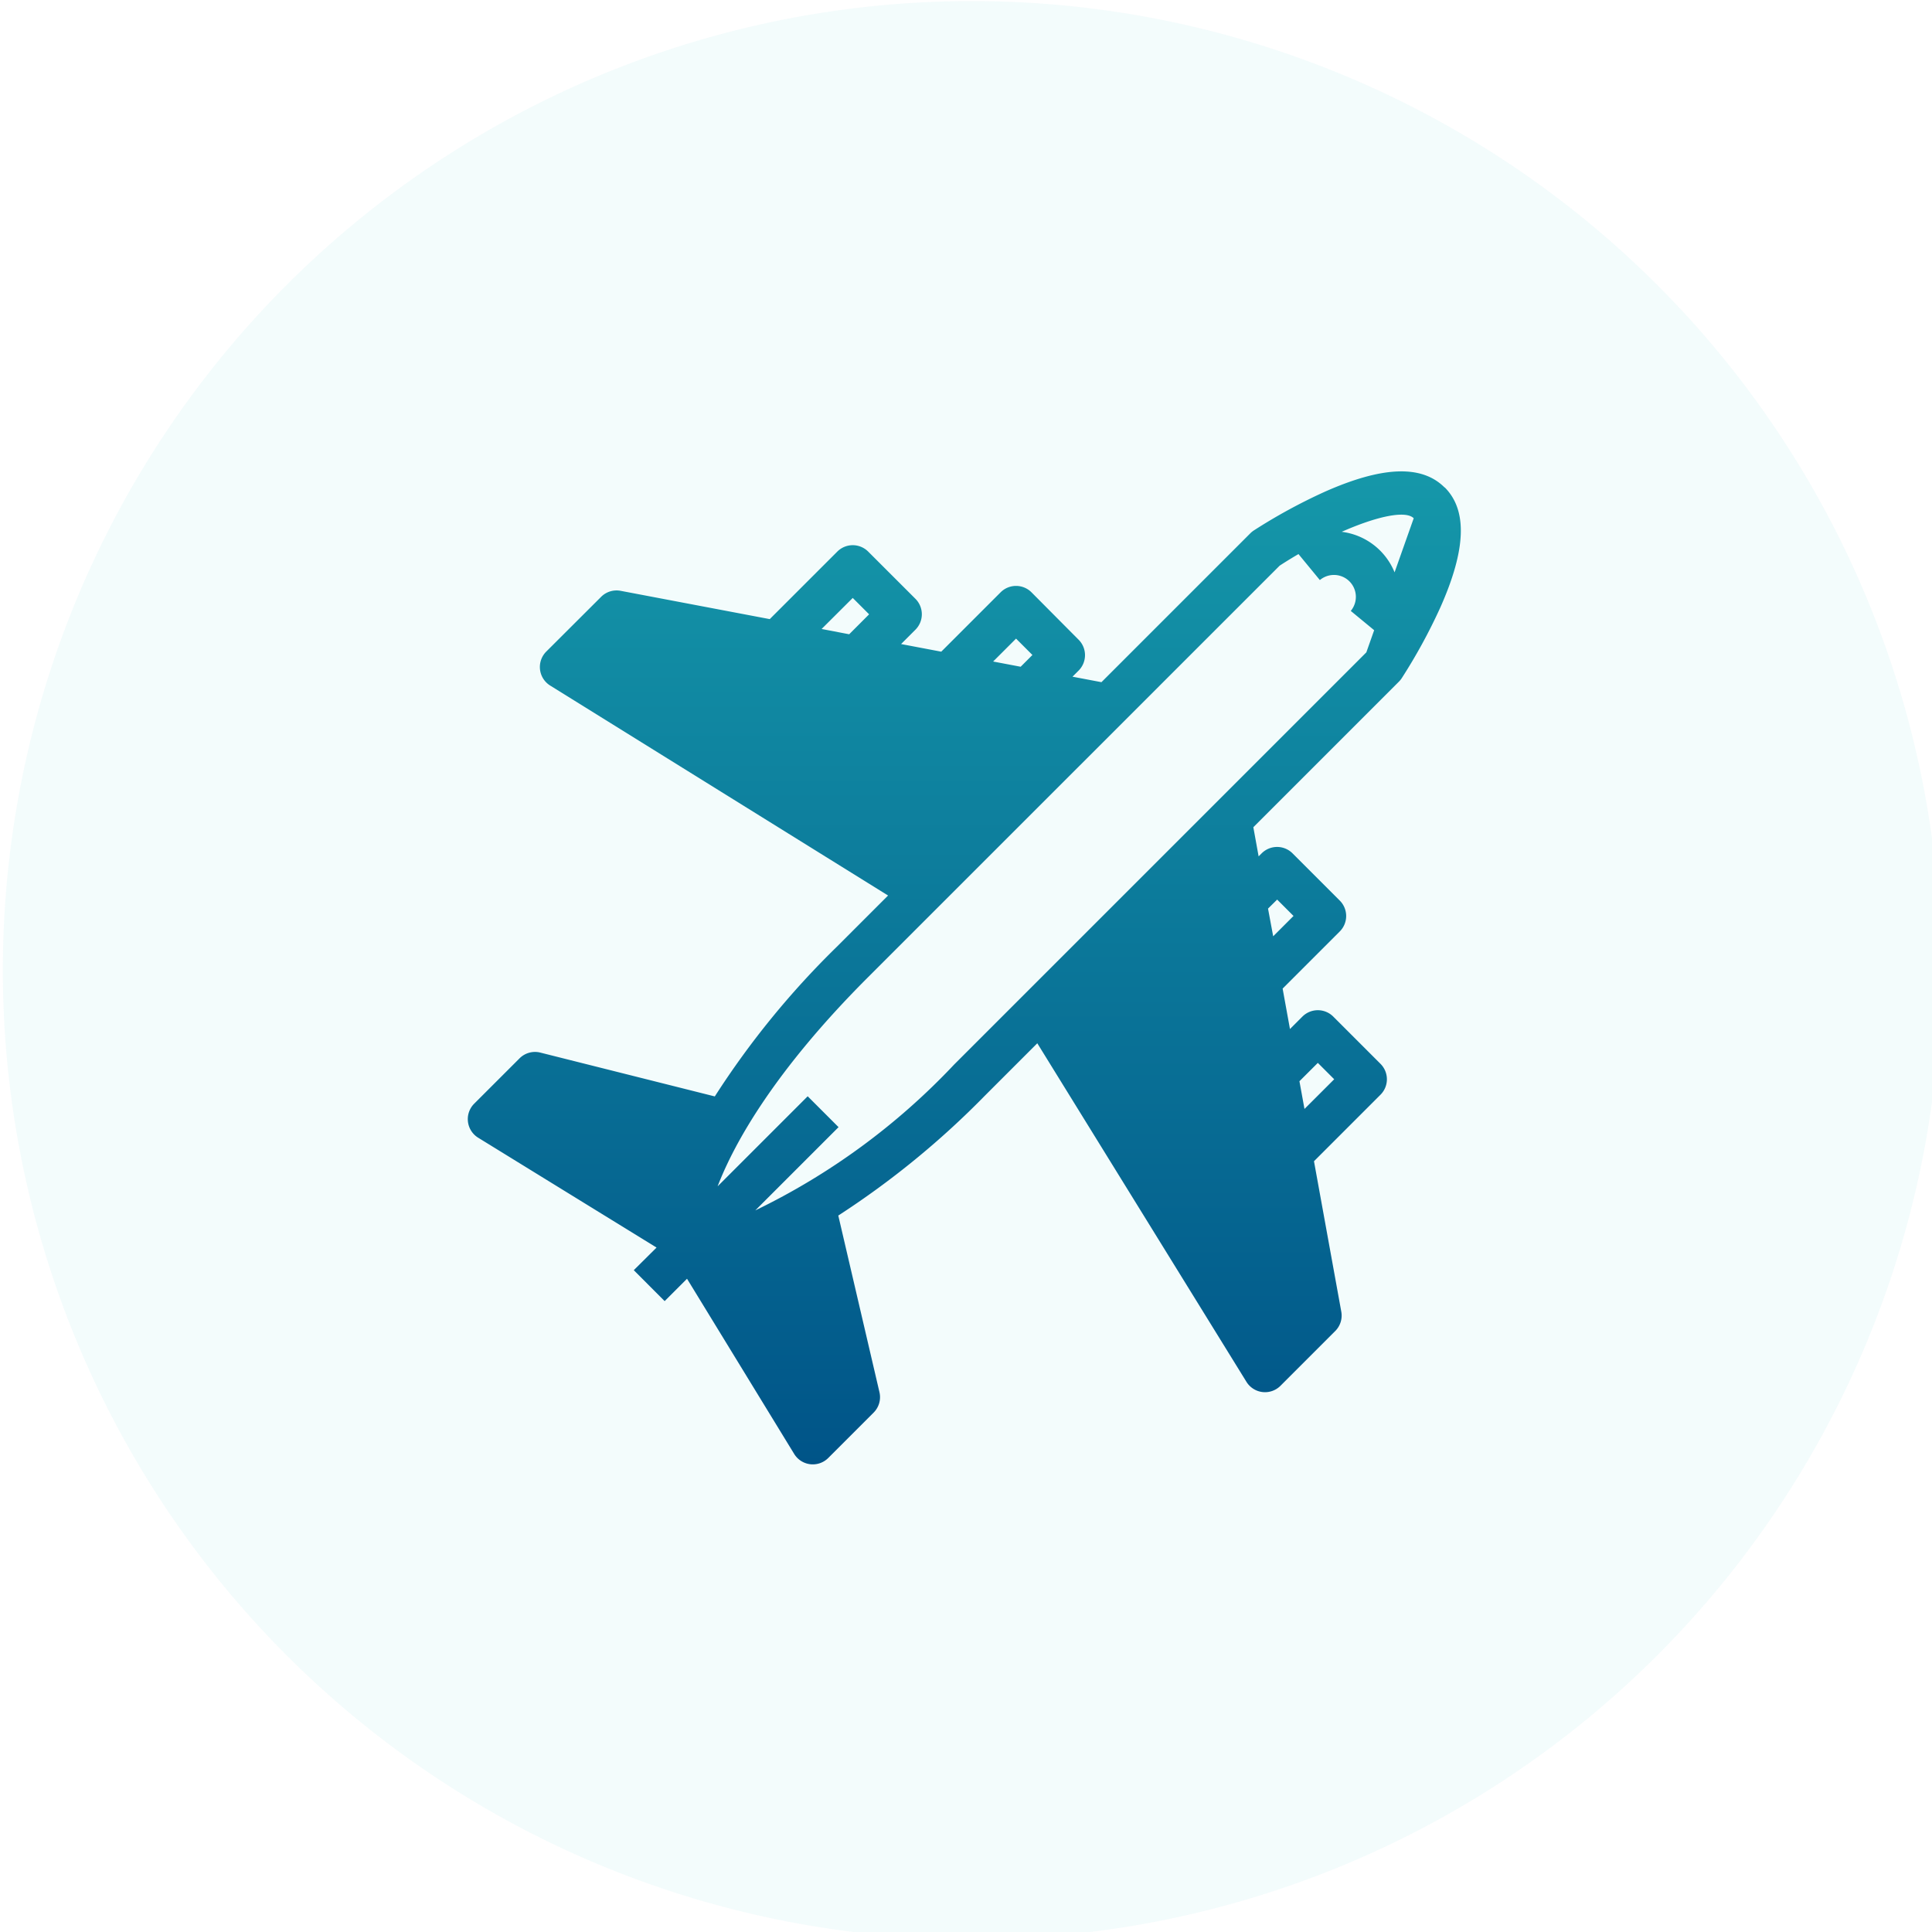
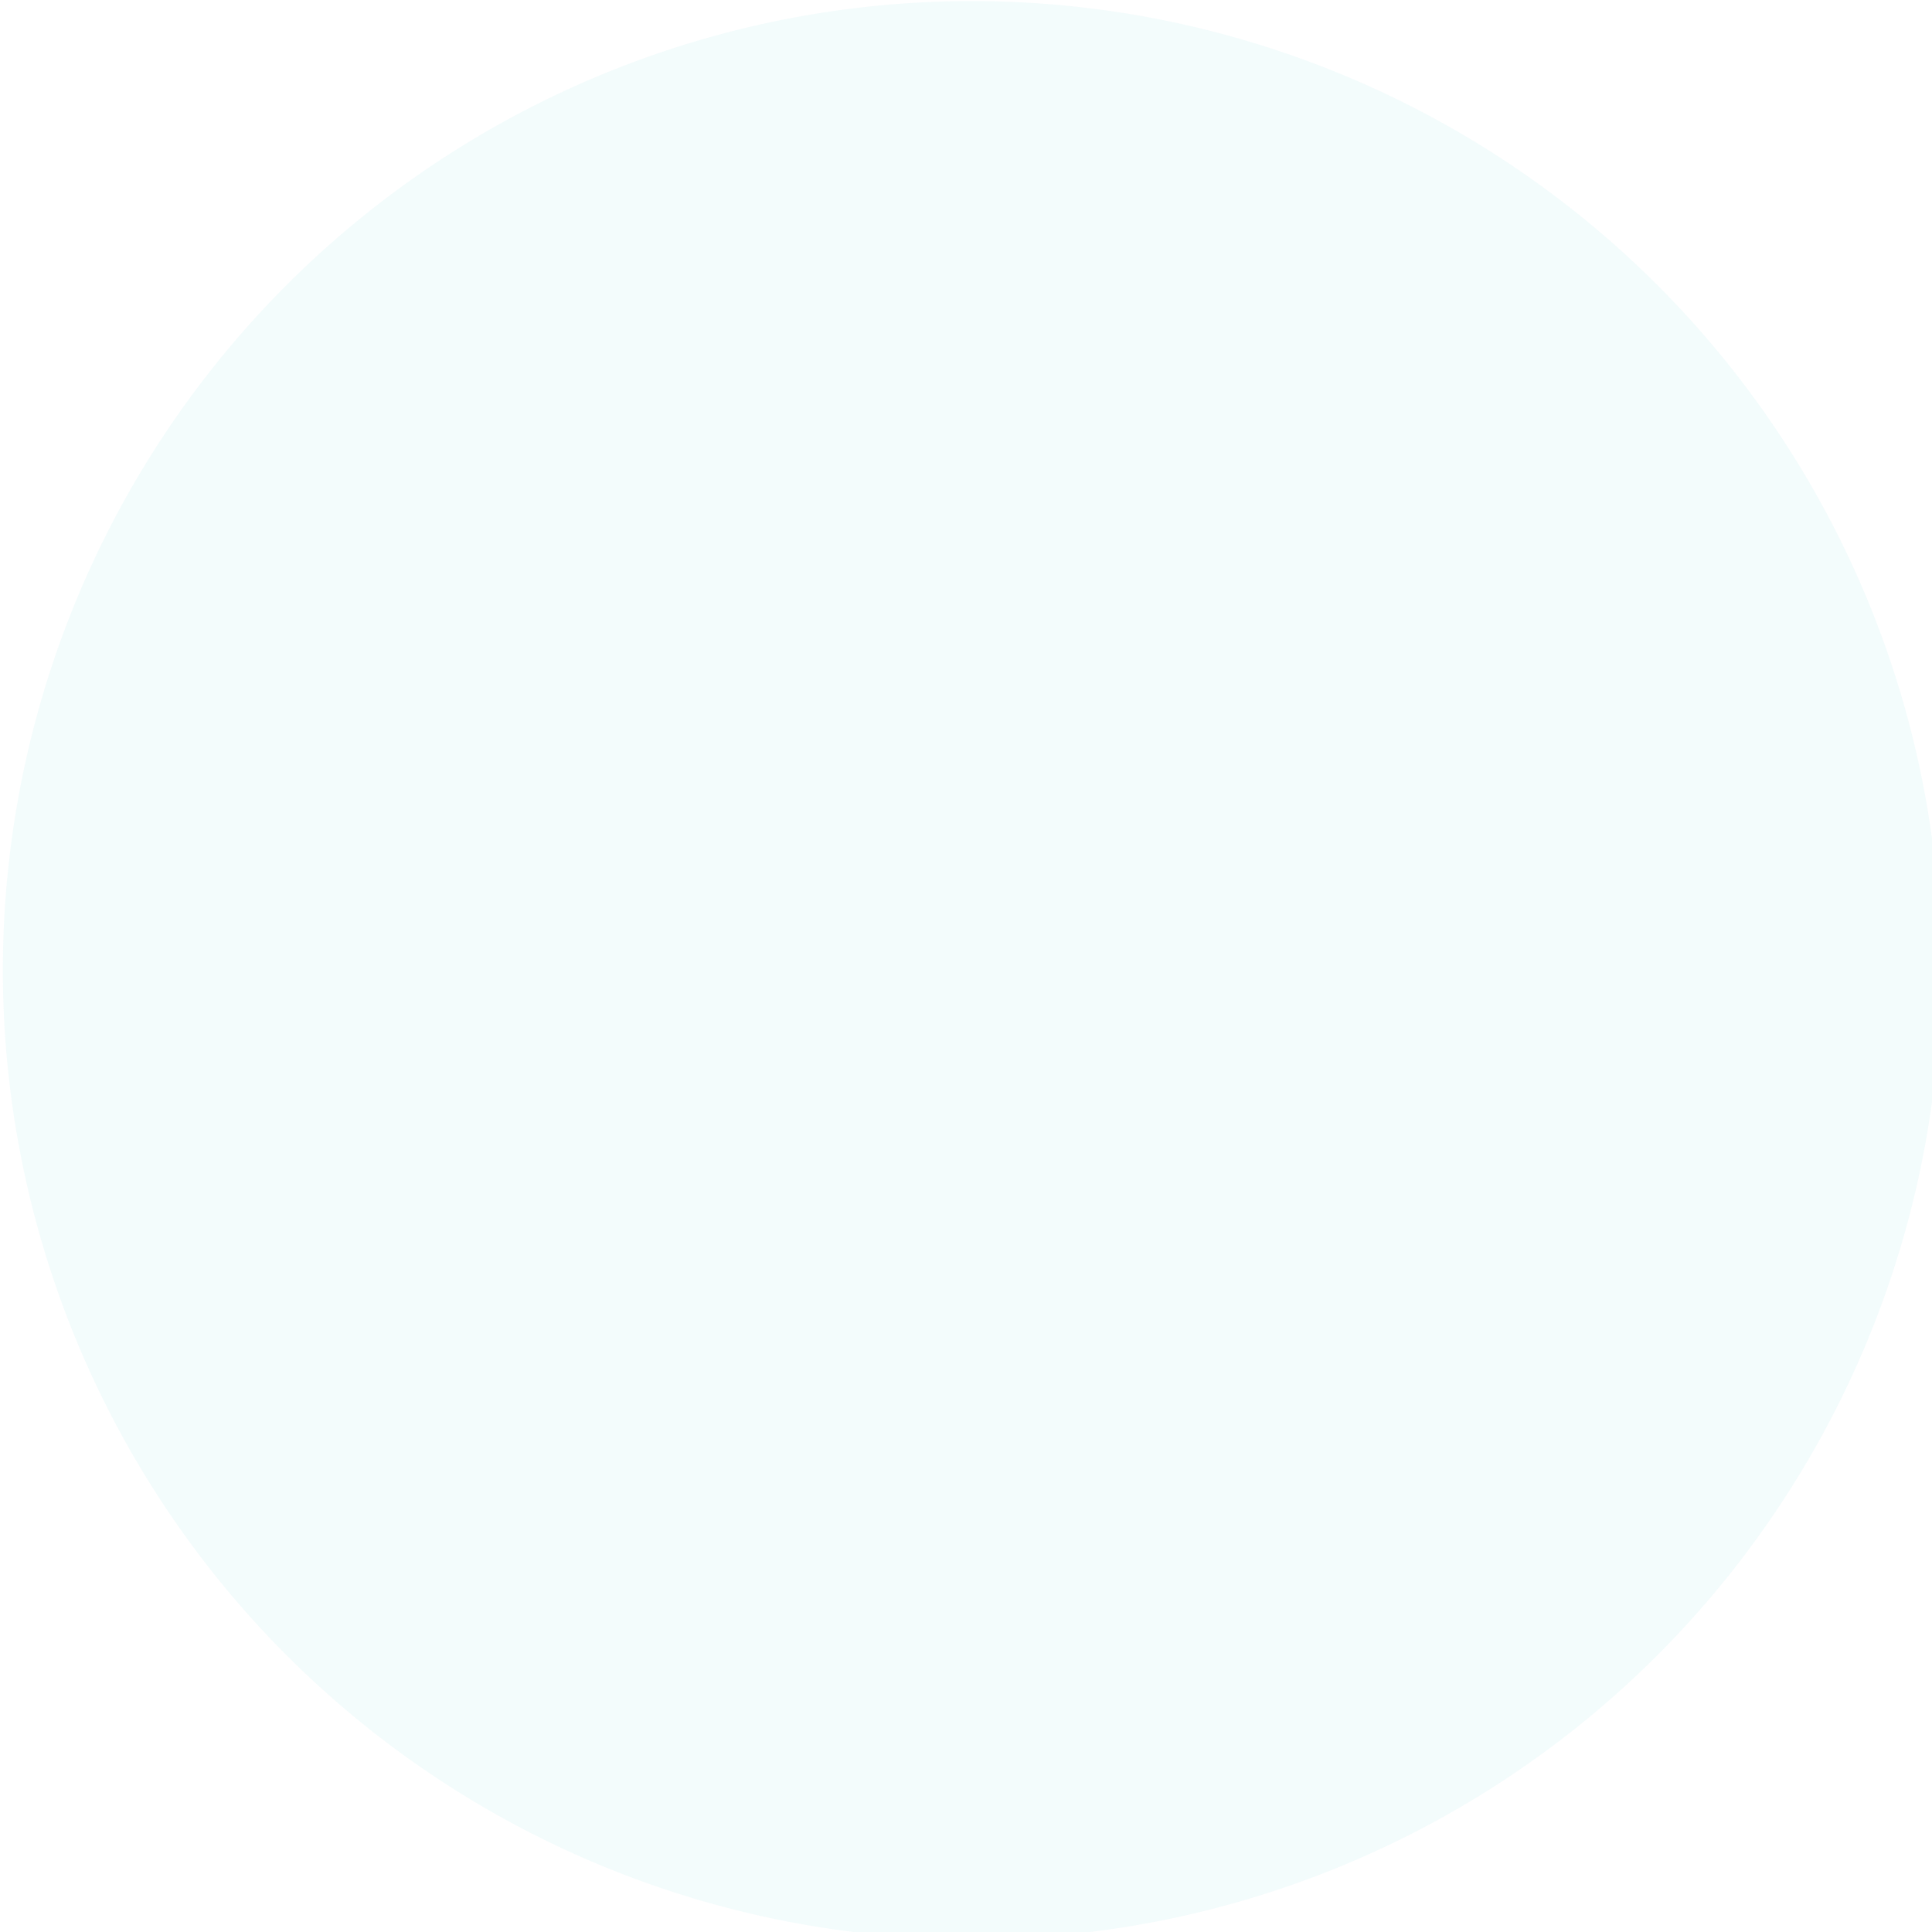
<svg xmlns="http://www.w3.org/2000/svg" width="95" height="95" viewBox="0 0 95 95">
  <defs>
    <linearGradient id="linear-gradient" x1="0.5" x2="0.5" y2="1" gradientUnits="objectBoundingBox">
      <stop offset="0" stop-color="#1db1b6" />
      <stop offset="1" stop-color="#005488" />
    </linearGradient>
    <clipPath id="clip-path">
      <rect id="Rectangle_1082" data-name="Rectangle 1082" width="95" height="95" fill="#1abdc2" />
    </clipPath>
    <clipPath id="clip-path-2">
-       <rect id="Rectangle_1238" data-name="Rectangle 1238" width="49" height="49" transform="translate(0 -0.178)" fill="url(#linear-gradient)" />
-     </clipPath>
+       </clipPath>
  </defs>
  <g id="Group_2988" data-name="Group 2988" transform="translate(-1053 -1029)">
    <g id="Group_2403" data-name="Group 2403" transform="translate(1053 1029)" opacity="0.052">
      <g id="Group_2402" data-name="Group 2402" clip-path="url(#clip-path)">
        <path id="Path_5100" data-name="Path 5100" d="M2505.624,590.137a47.652,47.652,0,1,1,.067-67.468,47.654,47.654,0,0,1-.067,67.468" transform="translate(-2424.209 -508.665)" fill="#1abdc2" />
      </g>
    </g>
    <g id="Group_2989" data-name="Group 2989" transform="translate(1076 1052.178)">
      <g id="Group_2989-2" data-name="Group 2989" clip-path="url(#clip-path-2)">
-         <path id="Path_6503" data-name="Path 6503" d="M48.032.791c-1.121-1.121-3.05-1.05-5.9.216a27.2,27.2,0,0,0-3.482,1.9,1.076,1.076,0,0,0-.169.138l-7.321,7.321-1.423-.27.3-.3a1.073,1.073,0,0,0,0-1.518L27.72,5.947a1.073,1.073,0,0,0-1.518,0L23.283,8.866l-1.975-.375.706-.706a1.074,1.074,0,0,0,0-1.518L19.69,3.944a1.074,1.074,0,0,0-1.518,0L14.85,7.265,7.514,5.873a1.074,1.074,0,0,0-.959.3L3.861,8.861a1.074,1.074,0,0,0,.192,1.671L20.668,20.856l-2.529,2.529a41.881,41.881,0,0,0-5.991,7.35L3.569,28.58a1.073,1.073,0,0,0-1.021.282L.315,31.094a1.074,1.074,0,0,0,.2,1.673l8.769,5.4L8.164,39.279,9.682,40.8l1.1-1.1,5.269,8.614a1.074,1.074,0,0,0,1.675.2l2.233-2.233a1.074,1.074,0,0,0,.286-1l-2.025-8.688a42.133,42.133,0,0,0,7.214-5.9l2.572-2.572L38.288,44.766a1.074,1.074,0,0,0,1.673.2l2.693-2.693a1.073,1.073,0,0,0,.3-.951l-1.343-7.4,3.271-3.271a1.074,1.074,0,0,0,0-1.518l-2.323-2.323a1.074,1.074,0,0,0-1.518,0l-.611.611-.361-1.988,2.81-2.81a1.073,1.073,0,0,0,0-1.518l-2.323-2.323a1.074,1.074,0,0,0-1.518,0l-.149.149-.26-1.433,7.158-7.158a1.072,1.072,0,0,0,.138-.169,27.23,27.23,0,0,0,1.9-3.482c1.267-2.847,1.337-4.776.216-5.9M26.961,8.224l.805.805-.578.578L25.834,9.35Zm-8.03-2,.805.805-.98.981L17.4,7.75ZM41.8,29.086l.805.805-1.461,1.46-.248-1.363Zm-2-8.03.805.805-1,1L39.351,21.5ZM23.919,29.165a33.369,33.369,0,0,1-9.78,7.175l4.094-4.094-1.518-1.518-4.428,4.428C13.112,33,15.117,29.443,19.657,24.9L39.923,4.637c.306-.2.616-.39.926-.57L41.9,5.345A1.078,1.078,0,0,1,43.42,6.862l1.15.948L44.185,8.9Zm21.655-24.2a3.24,3.24,0,0,0-2.6-1.993c1.717-.758,3.14-1.068,3.541-.667Z" transform="translate(0 0)" fill="url(#linear-gradient)" />
+         <path id="Path_6503" data-name="Path 6503" d="M48.032.791c-1.121-1.121-3.05-1.05-5.9.216a27.2,27.2,0,0,0-3.482,1.9,1.076,1.076,0,0,0-.169.138l-7.321,7.321-1.423-.27.3-.3a1.073,1.073,0,0,0,0-1.518L27.72,5.947a1.073,1.073,0,0,0-1.518,0L23.283,8.866l-1.975-.375.706-.706a1.074,1.074,0,0,0,0-1.518L19.69,3.944a1.074,1.074,0,0,0-1.518,0L14.85,7.265,7.514,5.873a1.074,1.074,0,0,0-.959.3L3.861,8.861a1.074,1.074,0,0,0,.192,1.671L20.668,20.856l-2.529,2.529a41.881,41.881,0,0,0-5.991,7.35L3.569,28.58a1.073,1.073,0,0,0-1.021.282L.315,31.094a1.074,1.074,0,0,0,.2,1.673l8.769,5.4L8.164,39.279,9.682,40.8l1.1-1.1,5.269,8.614a1.074,1.074,0,0,0,1.675.2l2.233-2.233a1.074,1.074,0,0,0,.286-1l-2.025-8.688a42.133,42.133,0,0,0,7.214-5.9l2.572-2.572L38.288,44.766a1.074,1.074,0,0,0,1.673.2l2.693-2.693a1.073,1.073,0,0,0,.3-.951l-1.343-7.4,3.271-3.271a1.074,1.074,0,0,0,0-1.518l-2.323-2.323a1.074,1.074,0,0,0-1.518,0l-.611.611-.361-1.988,2.81-2.81a1.073,1.073,0,0,0,0-1.518l-2.323-2.323a1.074,1.074,0,0,0-1.518,0l-.149.149-.26-1.433,7.158-7.158a1.072,1.072,0,0,0,.138-.169,27.23,27.23,0,0,0,1.9-3.482c1.267-2.847,1.337-4.776.216-5.9M26.961,8.224l.805.805-.578.578L25.834,9.35Zm-8.03-2,.805.805-.98.981L17.4,7.75ZM41.8,29.086l.805.805-1.461,1.46-.248-1.363Zm-2-8.03.805.805-1,1L39.351,21.5ZM23.919,29.165a33.369,33.369,0,0,1-9.78,7.175l4.094-4.094-1.518-1.518-4.428,4.428C13.112,33,15.117,29.443,19.657,24.9L39.923,4.637c.306-.2.616-.39.926-.57L41.9,5.345A1.078,1.078,0,0,1,43.42,6.862l1.15.948L44.185,8.9m21.655-24.2a3.24,3.24,0,0,0-2.6-1.993c1.717-.758,3.14-1.068,3.541-.667Z" transform="translate(0 0)" fill="url(#linear-gradient)" />
      </g>
    </g>
  </g>
</svg>